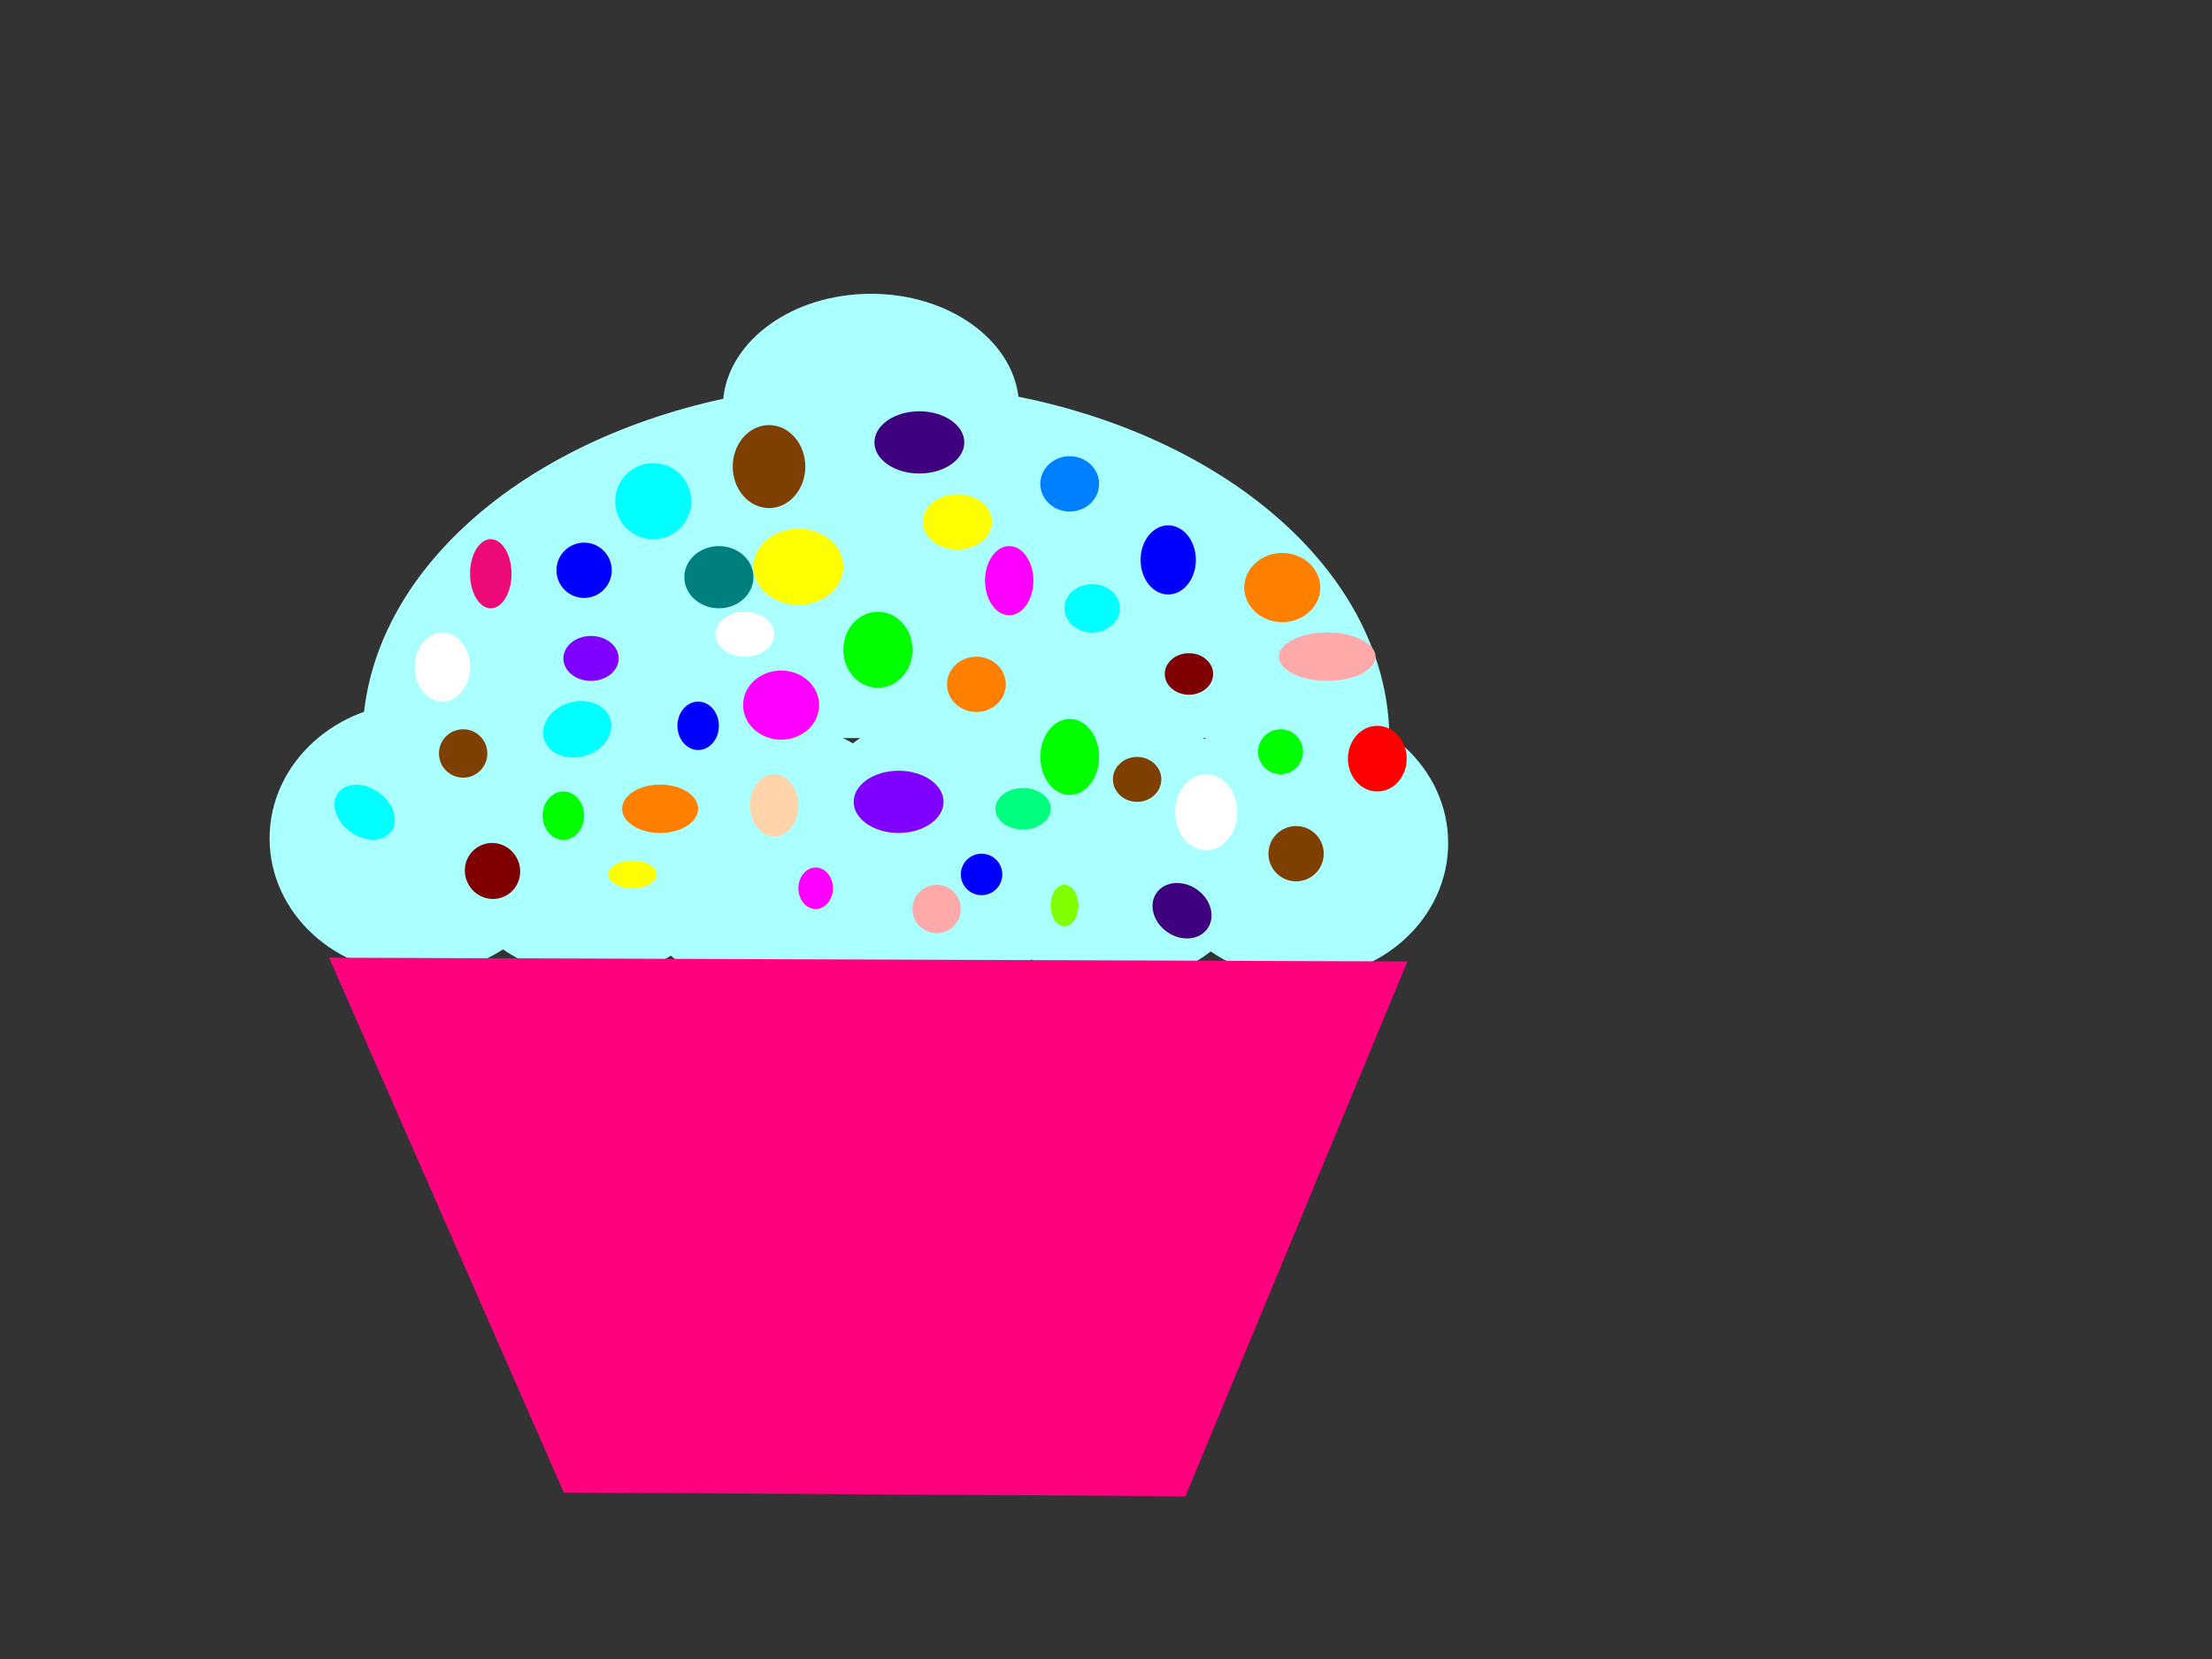
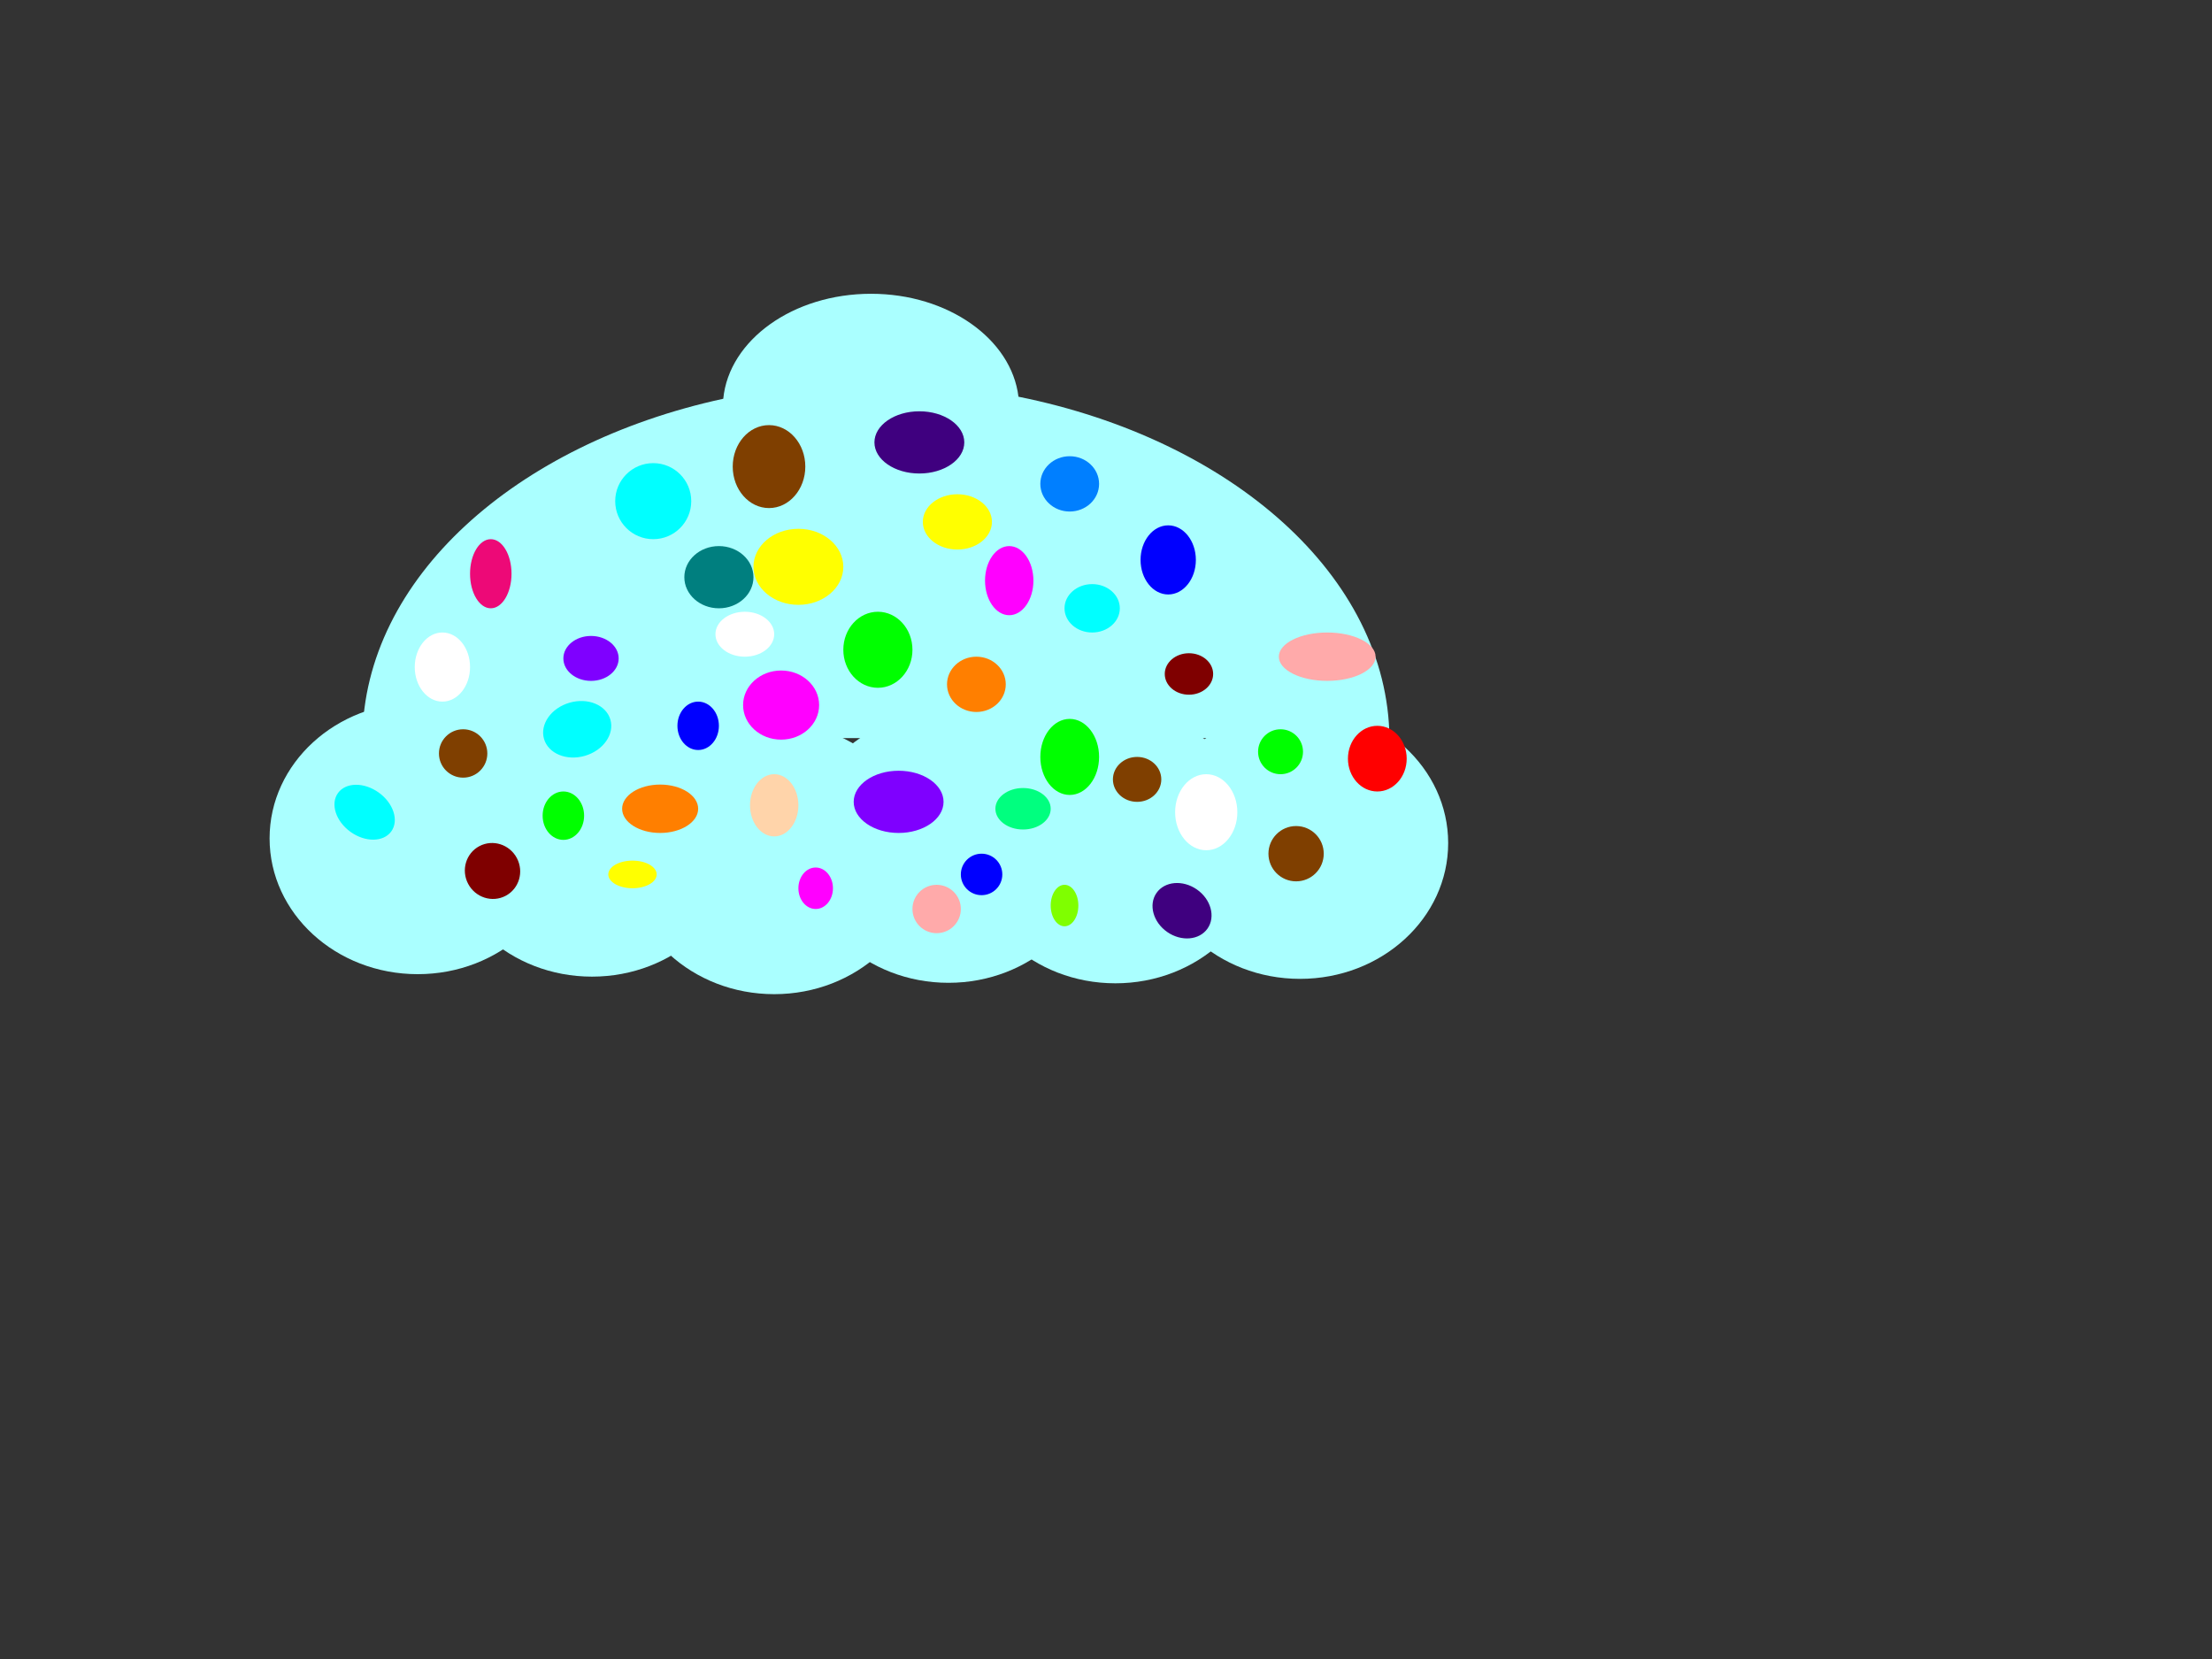
<svg xmlns="http://www.w3.org/2000/svg" width="640" height="480">
  <rect width="100%" height="100%" fill="#333333" stroke="none" />
  <title>cupcake pink</title>
  <g>
    <path id="path2387" fill="#aaffff" fill-rule="evenodd" stroke-dashoffset="0" stroke-linecap="round" stroke-linejoin="round" stroke-miterlimit="4" stroke-width="5.798" d="m163.714,242.571c0,21.697 -19.187,39.286 -42.857,39.286c-23.669,0 -42.857,-17.589 -42.857,-39.286c0,-21.696 19.188,-39.285 42.857,-39.285c23.67,0 42.857,17.589 42.857,39.285l0,0z" />
    <path id="path2389" fill="#aaffff" fill-rule="evenodd" stroke-dashoffset="0" stroke-linecap="round" stroke-linejoin="round" stroke-miterlimit="4" stroke-width="5.798" d="m214.143,243.286c0,21.697 -19.188,39.285 -42.857,39.285c-23.67,0 -42.857,-17.588 -42.857,-39.285c0,-21.697 19.187,-39.286 42.857,-39.286c23.669,0 42.857,17.589 42.857,39.286l0,0z" />
-     <path id="path2391" fill="#aaffff" fill-rule="evenodd" stroke-dashoffset="0" stroke-linecap="round" stroke-linejoin="round" stroke-miterlimit="4" stroke-width="5.798" d="m266.857,248.357c0,21.697 -19.188,39.286 -42.857,39.286c-23.669,0 -42.857,-17.589 -42.857,-39.286c0,-21.697 19.188,-39.286 42.857,-39.286c23.669,0 42.857,17.589 42.857,39.286l0,0z" />
+     <path id="path2391" fill="#aaffff" fill-rule="evenodd" stroke-dashoffset="0" stroke-linecap="round" stroke-linejoin="round" stroke-miterlimit="4" stroke-width="5.798" d="m266.857,248.357c0,21.697 -19.188,39.286 -42.857,39.286c-23.669,0 -42.857,-17.589 -42.857,-39.286c0,-21.697 19.188,-39.286 42.857,-39.286c23.669,0 42.857,17.589 42.857,39.286z" />
    <path id="path2393" fill="#aaffff" fill-rule="evenodd" stroke-dashoffset="0" stroke-linecap="round" stroke-linejoin="round" stroke-miterlimit="4" stroke-width="5.798" d="m317.286,245.071c0,21.697 -19.188,39.286 -42.857,39.286c-23.67,0 -42.858,-17.589 -42.858,-39.286c0,-21.696 19.188,-39.285 42.858,-39.285c23.669,0 42.857,17.589 42.857,39.285l0,0z" />
    <path id="path2395" fill="#aaffff" fill-rule="evenodd" stroke-dashoffset="0" stroke-linecap="round" stroke-linejoin="round" stroke-miterlimit="4" stroke-width="5.798" d="m365.571,245.214c0,21.697 -19.187,39.286 -42.857,39.286c-23.669,0 -42.857,-17.589 -42.857,-39.286c0,-21.697 19.188,-39.285 42.857,-39.285c23.67,0 42.857,17.588 42.857,39.285l0,0z" />
    <path id="path2397" fill="#aaffff" fill-rule="evenodd" stroke-dashoffset="0" stroke-linecap="round" stroke-linejoin="round" stroke-miterlimit="4" stroke-width="5.798" d="m419,243.929c0,21.696 -19.188,39.285 -42.857,39.285c-23.669,0 -42.857,-17.589 -42.857,-39.285c0,-21.697 19.188,-39.286 42.857,-39.286c23.669,0 42.857,17.589 42.857,39.286l0,0z" />
    <path id="path2399" fill="#aaffff" fill-rule="evenodd" stroke-dashoffset="0" stroke-linecap="round" stroke-linejoin="round" stroke-miterlimit="4" stroke-width="5.798" d="m252.013,84.999c-22.569,0 -41.095,13.395 -42.75,30.375c-60.156,13.053 -103.958,52.048 -104.406,98.188l297.156,0c-0.456,-46.881 -45.693,-86.372 -107.343,-98.781c-2.025,-16.697 -20.352,-29.782 -42.657,-29.782l0,0l0,0z" />
-     <path id="path2422" fill="#ff007f" fill-rule="evenodd" stroke-dasharray="5,5" stroke-width="0" d="m95.224,277.081l67.902,154.74l179.848,1.098l64.231,-154.74l-311.98,-1.098l0,0z" />
    <title>Layer 1</title>
    <ellipse id="svg_1" fill="#7f3f00" stroke-dasharray="5,5" stroke-linecap="null" stroke-linejoin="null" stroke-width="0" cx="134" cy="218" rx="7" ry="7" />
    <ellipse id="svg_2" fill="#7f3f00" stroke-dasharray="5,5" stroke-linecap="null" stroke-linejoin="null" stroke-width="0" cx="193" cy="178" rx="9" />
    <ellipse id="svg_3" fill="#00ffff" stroke-dasharray="5,5" stroke-linecap="null" stroke-linejoin="null" stroke-width="0" transform="rotate(-16.26 166.999 211)" cx="167" cy="211" rx="10" ry="8" />
    <ellipse id="svg_4" fill="#ffff00" stroke-dasharray="null" stroke-linecap="round" stroke-linejoin="round" stroke-width="5.798" cx="231" cy="164" rx="13" ry="11" />
    <ellipse id="svg_8" fill="#ffffff" stroke-dasharray="null" stroke-linecap="round" stroke-linejoin="round" stroke-width="5.798" cx="152" cy="205" ry="3" />
    <ellipse id="svg_9" fill="#ffffff" stroke-dasharray="null" stroke-linecap="round" stroke-linejoin="round" stroke-width="5.798" cx="215.5" cy="183.5" rx="8.5" ry="6.5" />
    <ellipse id="svg_10" fill="#ffffff" stroke-dasharray="null" stroke-linecap="round" stroke-linejoin="round" stroke-width="5.798" cx="128" cy="193" rx="8" ry="10" />
    <ellipse id="svg_11" fill="#00ffff" stroke-dasharray="null" stroke-linecap="round" stroke-linejoin="round" stroke-width="5.798" transform="rotate(35.707 105.5 235)" cx="105.5" cy="235" rx="9.5" ry="7" />
    <ellipse id="svg_12" fill="#00ff00" stroke-dasharray="null" stroke-linecap="round" stroke-linejoin="round" stroke-width="5.798" cx="163" cy="236" rx="6" ry="7" />
    <ellipse id="svg_13" fill="#ffff00" stroke-dasharray="null" stroke-linecap="round" stroke-linejoin="round" stroke-width="5.798" cx="183" cy="253" rx="7" ry="4" />
    <ellipse id="svg_14" fill="#7f0000" stroke-dasharray="null" stroke-linecap="round" stroke-linejoin="round" stroke-width="5.798" transform="rotate(-27.897 142.5 252)" cx="142.5" cy="252" rx="7.971" ry="8.13" />
    <ellipse id="svg_15" fill="#ed0977" stroke-dasharray="5,5" stroke-linecap="null" stroke-linejoin="null" stroke-width="0" cx="142" cy="166" rx="6" ry="10" />
    <ellipse id="svg_16" fill="#0000ff" stroke-dasharray="5,5" stroke-linecap="null" stroke-linejoin="null" stroke-width="0" cx="202" cy="210" rx="6" ry="7" />
    <ellipse id="svg_17" fill="#0000ff" stroke-dasharray="5,5" stroke-linecap="null" stroke-linejoin="null" stroke-width="0" cx="338" cy="162" rx="8" ry="10" />
-     <ellipse id="svg_18" fill="#0000ff" stroke-dasharray="5,5" stroke-linecap="null" stroke-linejoin="null" stroke-width="0" cx="169" cy="165" rx="8" ry="8" />
    <ellipse id="svg_19" fill="#7f3f00" stroke-dasharray="5,5" stroke-linecap="null" stroke-linejoin="null" stroke-width="0" cx="375" cy="247" rx="8" ry="8" />
    <ellipse id="svg_20" fill="#7f00ff" stroke-dasharray="null" stroke-linecap="round" stroke-linejoin="round" stroke-width="5.798" cx="171" cy="190.5" rx="8" ry="6.5" />
    <ellipse id="svg_21" fill="#007fff" stroke-dasharray="null" stroke-linecap="round" stroke-linejoin="round" stroke-width="5.798" cx="309.5" cy="140" rx="8.5" ry="8" />
    <ellipse id="svg_22" fill="#7f3f00" stroke-dasharray="null" stroke-linecap="round" stroke-linejoin="round" stroke-width="5.798" cx="222.5" cy="135" rx="10.5" ry="12" />
-     <ellipse id="svg_23" fill="#ff7f00" stroke-dasharray="null" stroke-linecap="round" stroke-linejoin="round" stroke-width="5.798" cx="371" cy="170" rx="11" ry="10" />
    <ellipse id="svg_24" fill="#ff0000" stroke-dasharray="null" stroke-linecap="round" stroke-linejoin="round" stroke-width="5.798" cx="398.5" cy="219.5" rx="8.5" ry="9.5" />
    <ellipse id="svg_25" fill="#7f00ff" stroke-dasharray="null" stroke-linecap="round" stroke-linejoin="round" stroke-width="5.798" cx="260" cy="232" rx="13" ry="9" />
    <ellipse id="svg_26" fill="#ffff00" stroke-dasharray="null" stroke-linecap="round" stroke-linejoin="round" stroke-width="5.798" cx="277" cy="151" rx="10" ry="8" />
    <ellipse id="svg_27" fill="#007f7f" stroke-dasharray="null" stroke-linecap="round" stroke-linejoin="round" stroke-width="5.798" cx="208" cy="167" rx="10" ry="9" />
    <ellipse id="svg_28" fill="#ff00ff" stroke-dasharray="null" stroke-linecap="round" stroke-linejoin="round" stroke-width="5.798" cx="226" cy="204" rx="11" ry="10" />
    <ellipse id="svg_29" fill="#ff00ff" stroke-dasharray="null" stroke-linecap="round" stroke-linejoin="round" stroke-width="5.798" cx="292" cy="168" rx="7" ry="10" />
    <ellipse id="svg_30" fill="#ffaaaa" stroke-dasharray="null" stroke-linecap="round" stroke-linejoin="round" stroke-width="5.798" cx="384" cy="190" rx="14" ry="7" />
    <ellipse id="svg_31" fill="#00ffff" stroke-dasharray="null" stroke-linecap="round" stroke-linejoin="round" stroke-width="5.798" cx="189" cy="145" rx="11" ry="11" />
    <ellipse id="svg_32" fill="#ffffff" stroke-dasharray="null" stroke-linecap="round" stroke-linejoin="round" stroke-width="5.798" cx="349" cy="235" rx="9" ry="11" />
    <ellipse id="svg_33" fill="#00ff00" stroke-dasharray="null" stroke-linecap="round" stroke-linejoin="round" stroke-width="5.798" cx="370.5" cy="217.5" rx="6.5" ry="6.5" />
    <ellipse id="svg_34" fill="#00ff00" stroke-dasharray="null" stroke-linecap="round" stroke-linejoin="round" stroke-width="5.798" cx="254" cy="188" rx="10" ry="11" />
    <ellipse id="svg_35" fill="#ff7f00" stroke-dasharray="null" stroke-linecap="round" stroke-linejoin="round" stroke-width="5.798" cx="282.5" cy="198" rx="8.5" ry="8" />
    <ellipse id="svg_36" fill="#ff7f00" stroke-dasharray="null" stroke-linecap="round" stroke-linejoin="round" stroke-width="5.798" cx="191" cy="234" rx="11" ry="7" />
    <ellipse id="svg_37" fill="#7f3f00" stroke-dasharray="null" stroke-linecap="round" stroke-linejoin="round" stroke-width="5.798" cx="329" cy="225.5" rx="7" ry="6.5" />
    <ellipse id="svg_38" fill="#00ff00" stroke-dasharray="null" stroke-linecap="round" stroke-linejoin="round" stroke-width="5.798" cx="309.5" cy="219" rx="8.5" ry="11" />
    <ellipse id="svg_39" fill="#3f007f" stroke-dasharray="null" stroke-linecap="round" stroke-linejoin="round" stroke-width="5.798" transform="rotate(-145.175 342 263.5)" cx="342" cy="263.5" rx="9" ry="7.5" />
    <ellipse id="svg_40" fill="#ffd4aa" stroke-dasharray="null" stroke-linecap="round" stroke-linejoin="round" stroke-width="5.798" cx="224" cy="233" rx="7" ry="9" />
    <ellipse id="svg_41" fill="#3f007f" stroke-dasharray="null" stroke-linecap="round" stroke-linejoin="round" stroke-width="5.798" cx="266" cy="128" rx="13" ry="9" />
    <ellipse id="svg_42" fill="#00ff7f" stroke-dasharray="null" stroke-linecap="round" stroke-linejoin="round" stroke-width="5.798" cx="296" cy="234" rx="8" ry="6" />
    <ellipse id="svg_43" fill="#ff00ff" stroke-dasharray="null" stroke-linecap="round" stroke-linejoin="round" stroke-width="5.798" cx="236" cy="257" rx="5" ry="6" />
    <ellipse id="svg_44" fill="#ffaaaa" stroke-dasharray="null" stroke-linecap="round" stroke-linejoin="round" stroke-width="5.798" cx="271" cy="263" rx="7" ry="7" />
    <ellipse id="svg_45" fill="#7fff00" stroke-dasharray="null" stroke-linecap="round" stroke-linejoin="round" stroke-width="5.798" cx="308" cy="262" rx="4" ry="6" />
    <ellipse id="svg_46" fill="#0000ff" stroke-dasharray="null" stroke-linecap="round" stroke-linejoin="round" stroke-width="5.798" cx="284" cy="253" rx="6" ry="6" />
    <ellipse id="svg_47" fill="#00ffff" stroke-dasharray="null" stroke-linecap="round" stroke-linejoin="round" stroke-width="5.798" cx="316" cy="176" rx="8" ry="7" />
    <ellipse id="svg_48" fill="#7f0000" stroke-dasharray="null" stroke-linecap="round" stroke-linejoin="round" stroke-width="5.798" cx="344" cy="195" rx="7" ry="6" />
    <ellipse id="svg_49" fill="#00ffff" stroke-dasharray="null" stroke-linecap="round" stroke-linejoin="round" stroke-width="5.798" cx="349" cy="213" rx="1" />
  </g>
</svg>